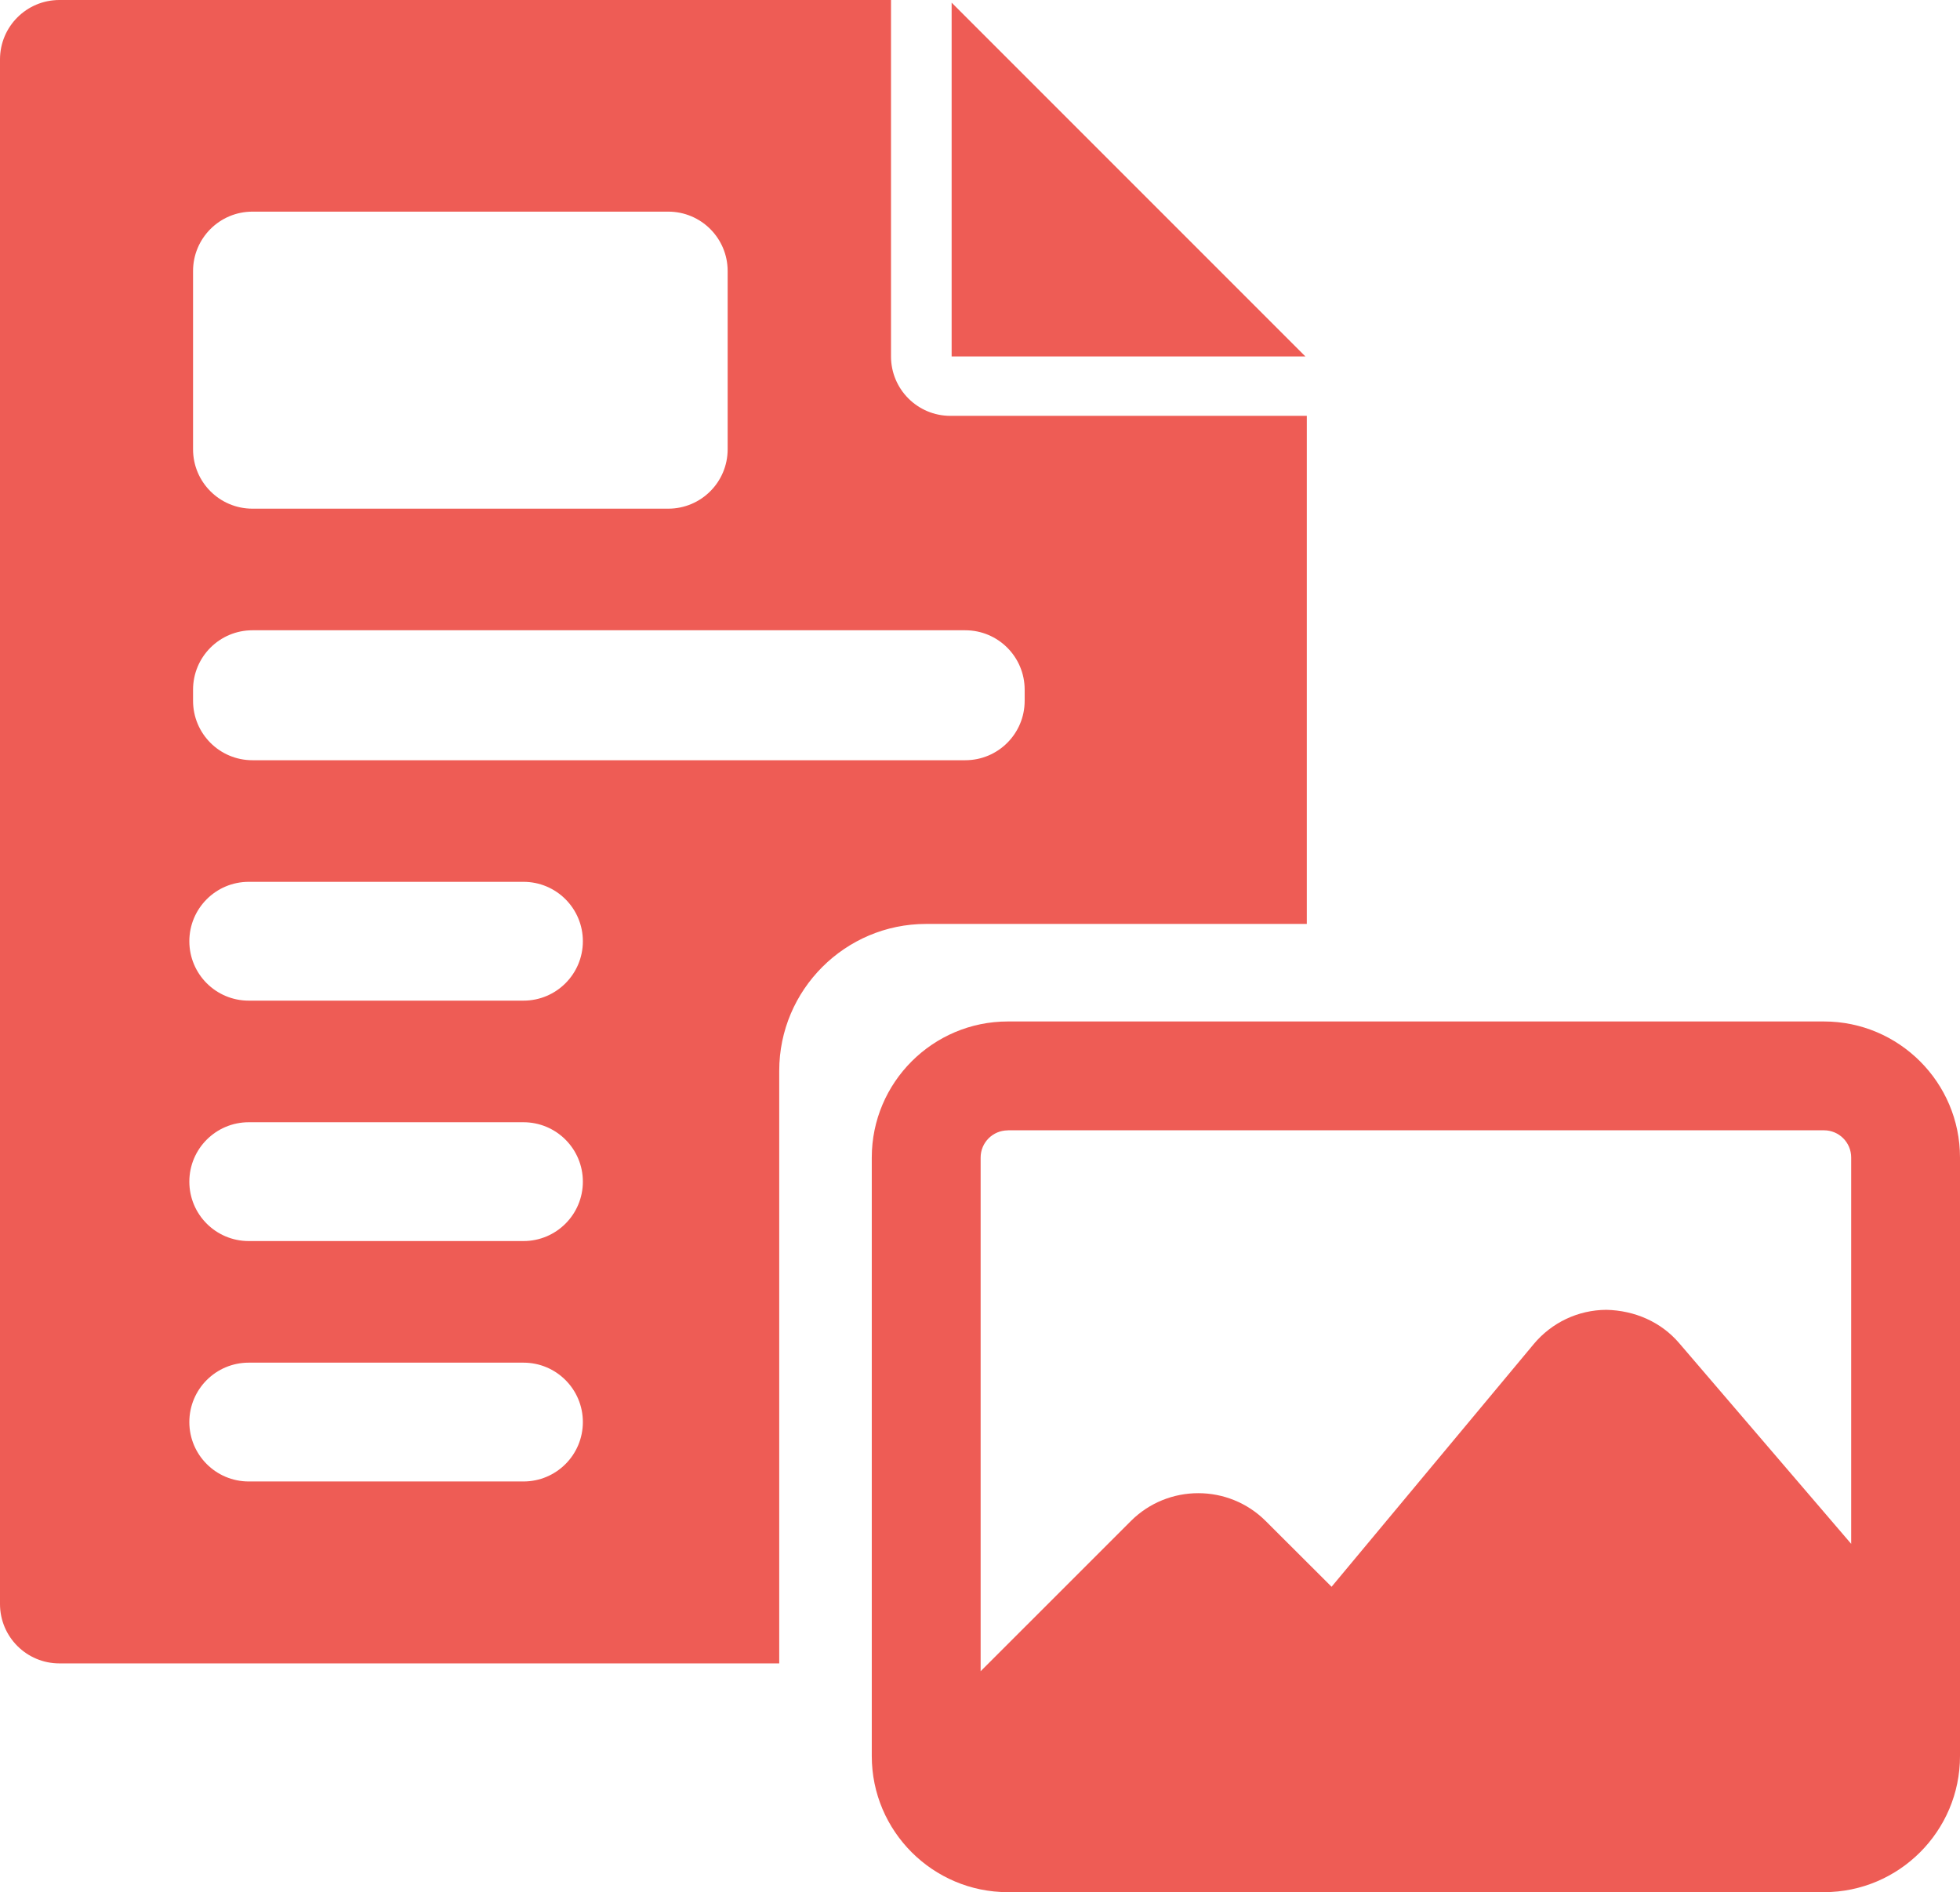
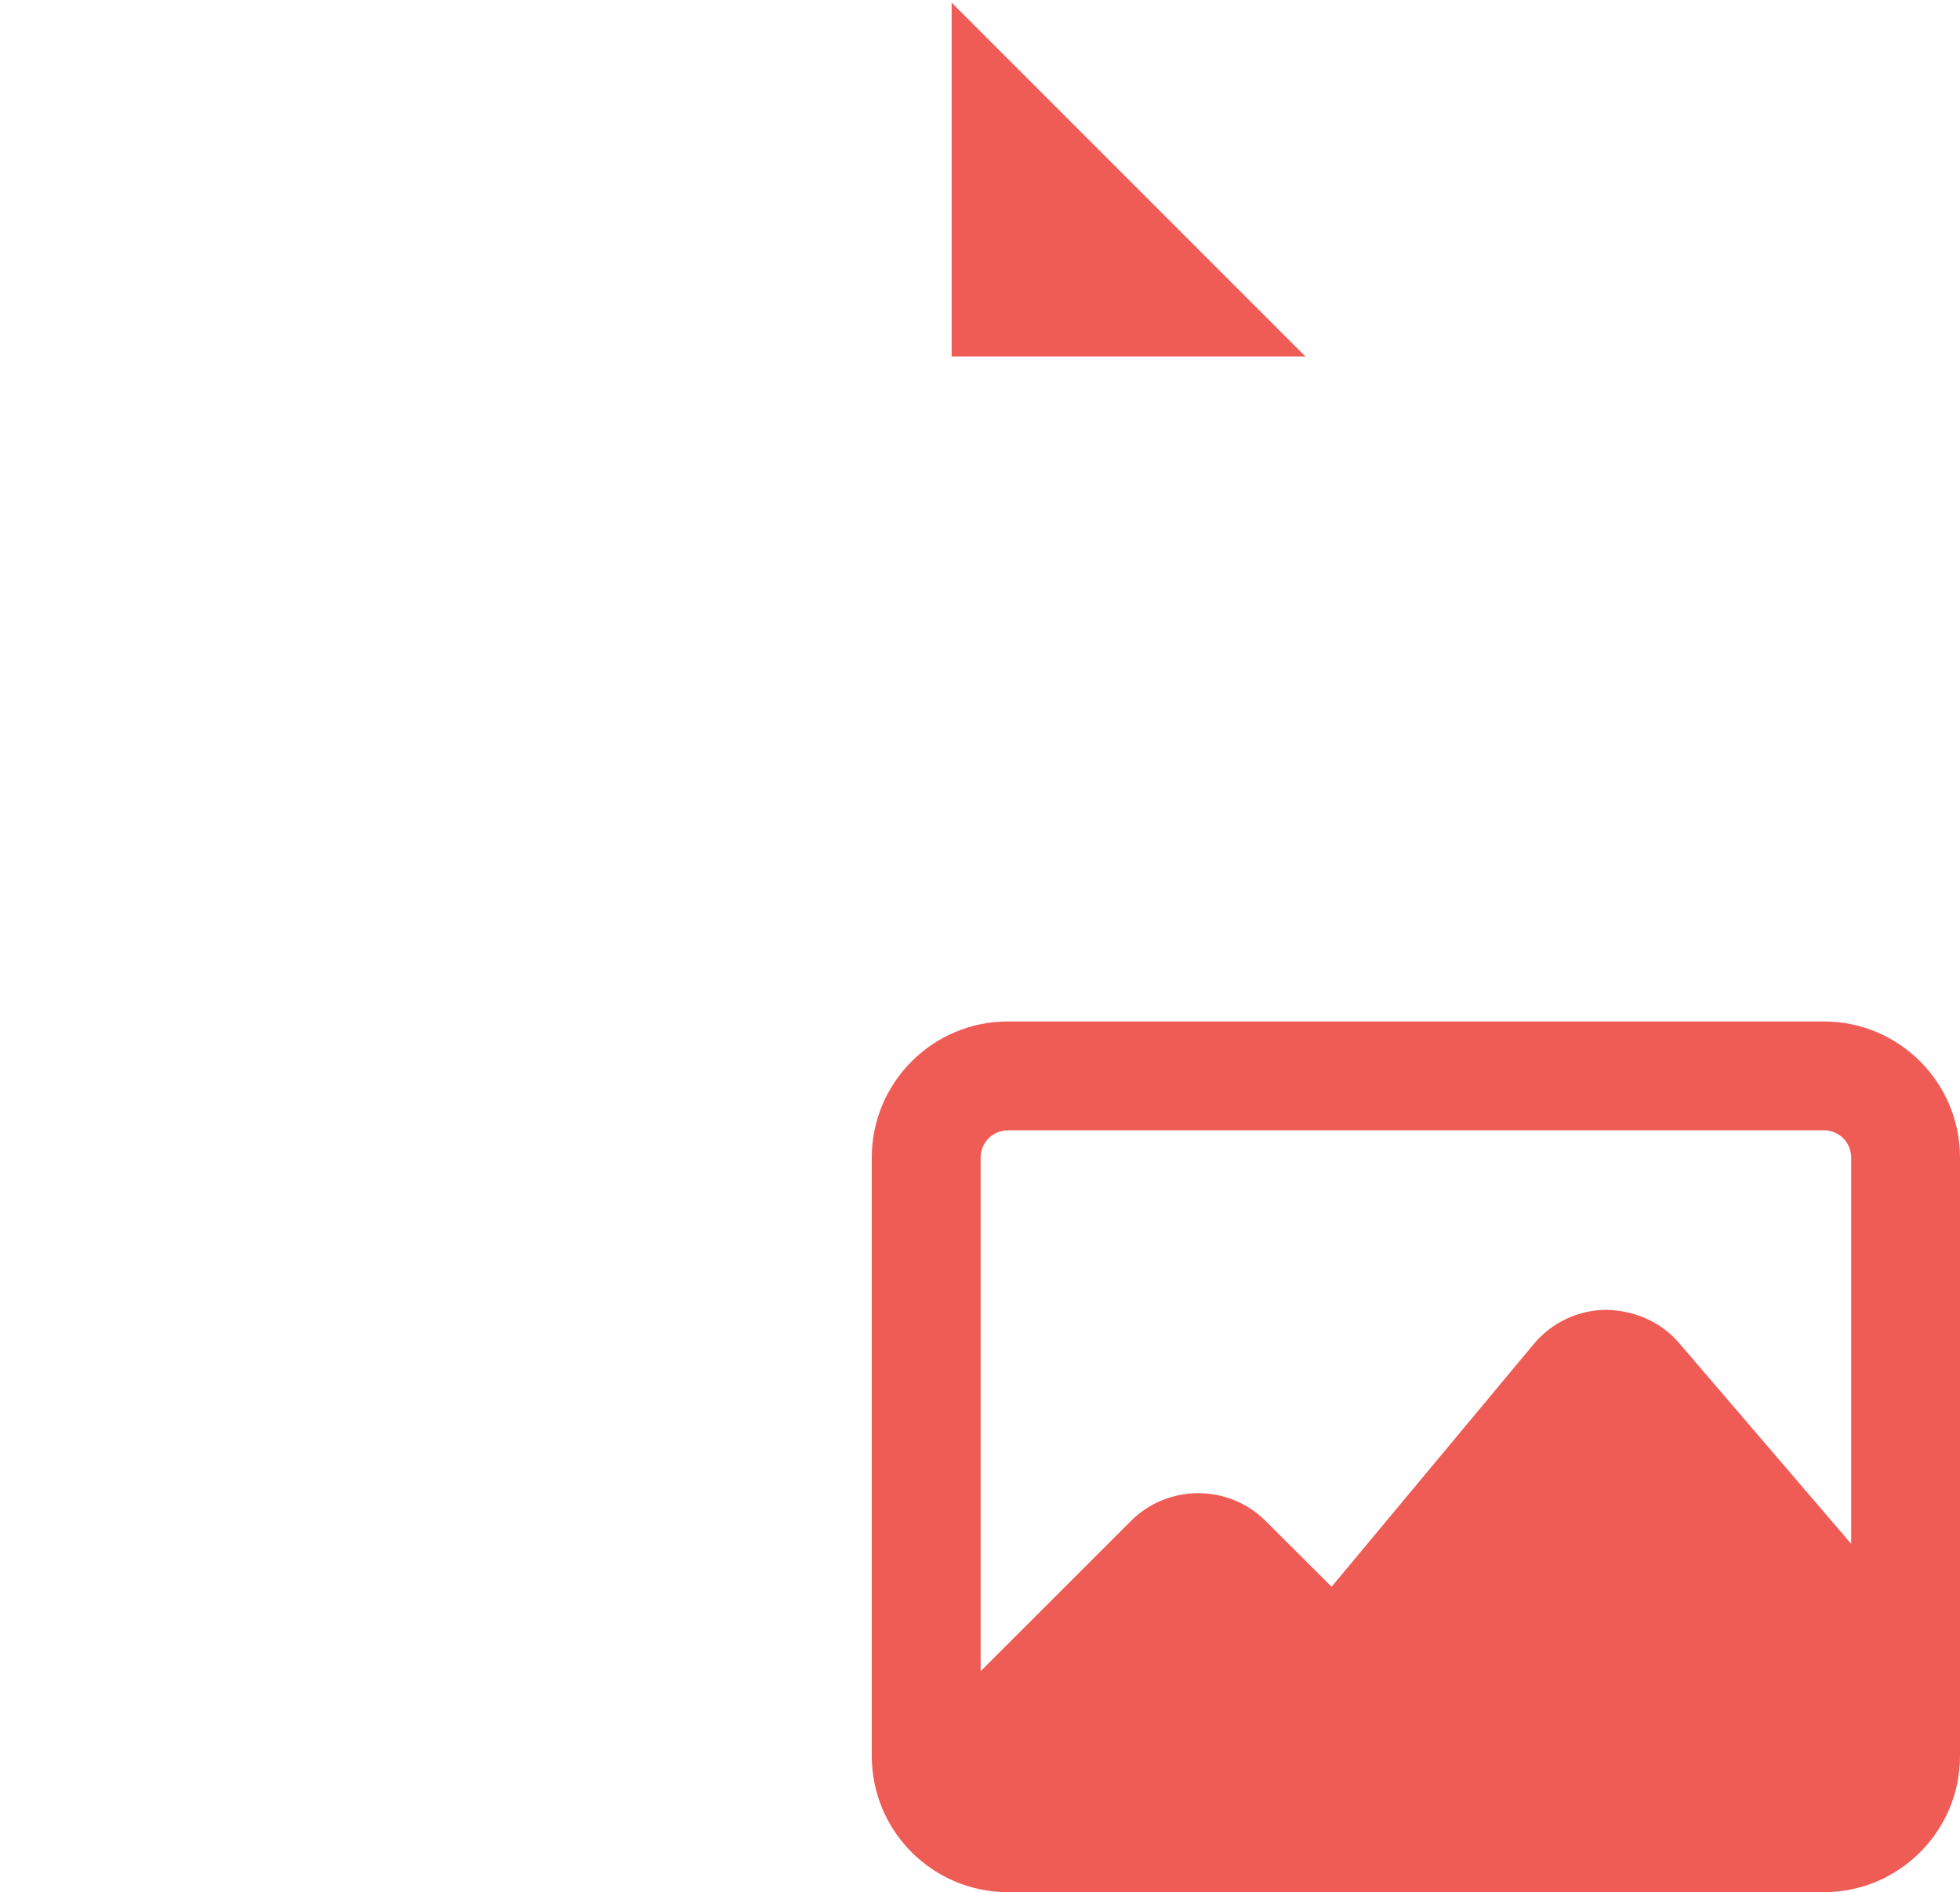
<svg xmlns="http://www.w3.org/2000/svg" id="Ebene_2" data-name="Ebene 2" viewBox="0 0 527.94 509.62">
  <defs>
    <style> .cls-1 { fill: #ee5c55; stroke-width: 0px; } </style>
  </defs>
  <g id="Ebene_1-2" data-name="Ebene 1">
    <g>
      <polygon class="cls-1" points="256.33 .71 256.33 96 351.62 96 256.33 .71" />
-       <path class="cls-1" d="m256,112c-8.84,0-16-7.16-16-16V0H16C7.16,0,0,7.16,0,16v416c0,8.84,7.16,16,16,16h193.89v-159.6c0-21.8,17.75-39.56,39.56-39.56h102.55V112h-96ZM52,73c0-8.84,7.16-16,16-16h112c8.84,0,16,7.16,16,16v48c0,8.84-7.16,16-16,16h-112c-8.84,0-16-7.16-16-16v-48Zm89,261.25h-74c-8.84,0-16-7.16-16-16s7.16-16,16-16h74c8.84,0,16,7.16,16,16s-7.16,16-16,16Zm0,64.75h-74c-8.84,0-16-7.16-16-16s7.16-16,16-16h74c8.84,0,16,7.16,16,16s-7.16,16-16,16Zm0-129.5h-74c-8.84,0-16-7.16-16-16s7.16-16,16-16h74c8.84,0,16,7.16,16,16s-7.16,16-16,16Zm135-80.75c0,8.84-7.16,16-16,16H68c-8.84,0-16-7.16-16-16v-3c0-8.84,7.16-16,16-16h192c8.84,0,16,7.16,16,16v3Z" />
      <path class="cls-1" d="m491.3,275.11h-219.84c-20.2,0-36.64,16.44-36.64,36.64v161.22c0,20.2,16.44,36.64,36.64,36.64h219.84c20.2,0,36.64-16.44,36.64-36.64v-161.22c0-20.2-16.44-36.64-36.64-36.64Zm-219.84,29.31h219.84c4.05,0,7.33,3.28,7.33,7.33v104.05l-46.3-54.02c-4.91-5.76-12.02-8.84-19.65-9.01-7.59.04-14.71,3.41-19.58,9.25l-54.43,65.34-17.73-17.69c-10.02-10.02-26.34-10.02-36.35,0l-40.45,40.44v-138.34c0-4.05,3.28-7.33,7.33-7.33h0Z" />
    </g>
  </g>
</svg>